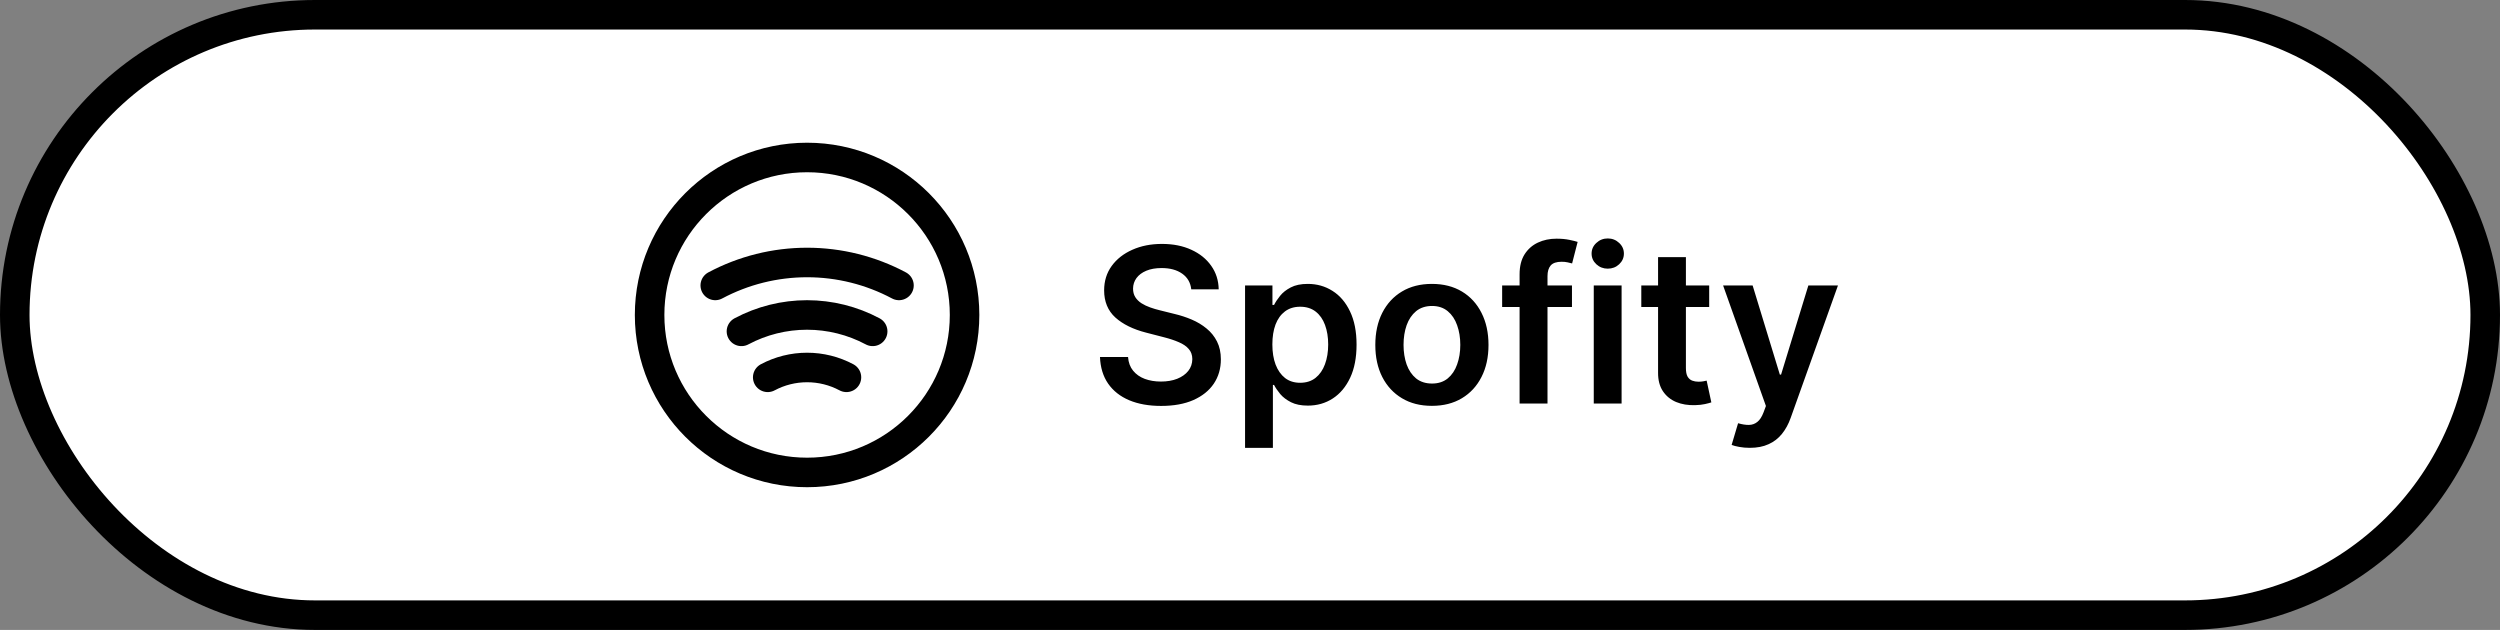
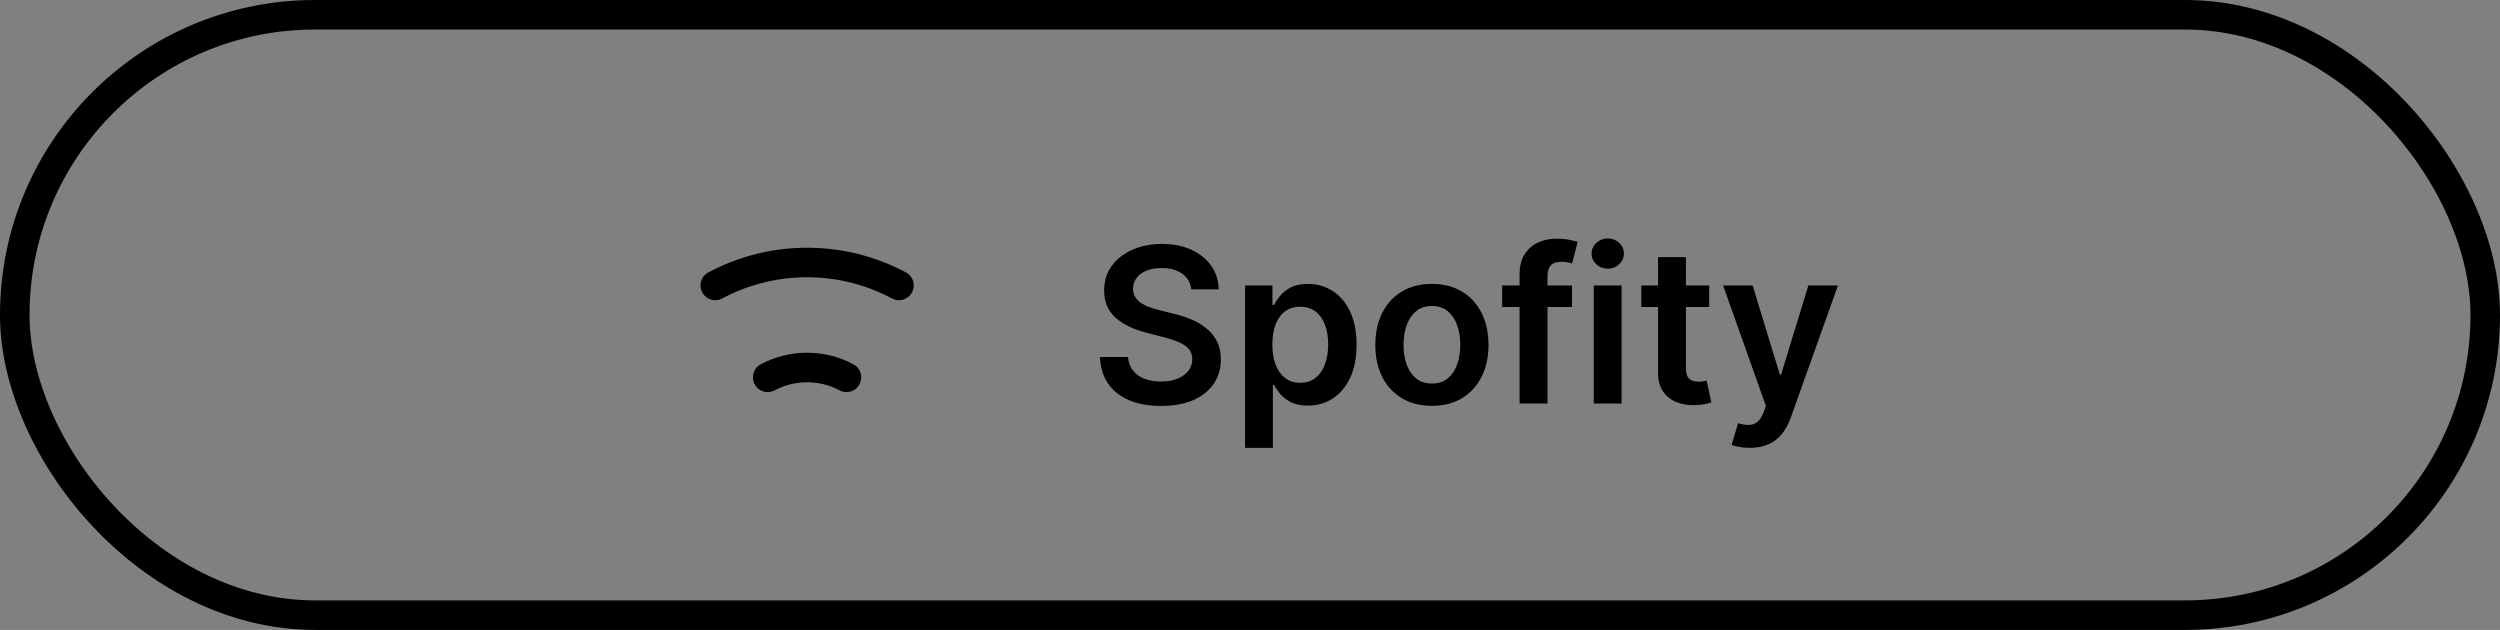
<svg xmlns="http://www.w3.org/2000/svg" width="127" height="32" viewBox="0 0 127 32" fill="none">
  <rect x="0" y="0" width="127" height="32" fill="#808080" stroke="none" />
-   <rect x="0.75" y="0.75" width="125.5" height="30.5" rx="15.25" fill="white" />
  <rect x="0.75" y="0.75" width="125.5" height="30.5" rx="15.25" stroke="black" stroke-width="1.5" />
-   <path d="M41 24C45.418 24 49 20.418 49 16C49 11.582 45.418 8 41 8C36.582 8 33 11.582 33 16C33 20.418 36.582 24 41 24Z" stroke="black" stroke-width="1.5" stroke-linecap="round" stroke-linejoin="round" />
  <path d="M39 19.168C39.615 18.839 40.302 18.668 41 18.668C41.698 18.668 42.385 18.839 43 19.168" stroke="black" stroke-width="1.5" stroke-linecap="round" stroke-linejoin="round" />
  <path d="M36.335 14.5C37.771 13.734 39.374 13.334 41.002 13.334C42.629 13.334 44.232 13.734 45.668 14.5" stroke="black" stroke-width="1.5" stroke-linecap="round" stroke-linejoin="round" />
-   <path d="M37.665 16.833C38.691 16.286 39.836 16 40.998 16C42.161 16 43.306 16.286 44.332 16.833" stroke="black" stroke-width="1.5" stroke-linecap="round" stroke-linejoin="round" />
  <path d="M60.516 14.699C60.479 14.358 60.325 14.092 60.055 13.902C59.786 13.712 59.438 13.617 59.008 13.617C58.706 13.617 58.447 13.663 58.23 13.754C58.014 13.845 57.849 13.969 57.734 14.125C57.62 14.281 57.561 14.46 57.559 14.66C57.559 14.827 57.596 14.971 57.672 15.094C57.75 15.216 57.855 15.32 57.988 15.406C58.121 15.49 58.268 15.56 58.43 15.617C58.591 15.675 58.754 15.723 58.918 15.762L59.668 15.949C59.97 16.02 60.26 16.115 60.539 16.234C60.82 16.354 61.072 16.505 61.293 16.688C61.517 16.87 61.694 17.09 61.824 17.348C61.954 17.605 62.02 17.908 62.02 18.254C62.02 18.723 61.9 19.135 61.66 19.492C61.421 19.846 61.074 20.124 60.621 20.324C60.171 20.522 59.625 20.621 58.984 20.621C58.362 20.621 57.822 20.525 57.363 20.332C56.908 20.139 56.551 19.858 56.293 19.488C56.038 19.119 55.9 18.668 55.879 18.137H57.305C57.325 18.415 57.411 18.647 57.562 18.832C57.714 19.017 57.91 19.155 58.152 19.246C58.397 19.337 58.671 19.383 58.973 19.383C59.288 19.383 59.564 19.336 59.801 19.242C60.04 19.146 60.228 19.013 60.363 18.844C60.499 18.672 60.568 18.471 60.57 18.242C60.568 18.034 60.507 17.862 60.387 17.727C60.267 17.588 60.099 17.474 59.883 17.383C59.669 17.289 59.419 17.206 59.133 17.133L58.223 16.898C57.564 16.729 57.043 16.473 56.66 16.129C56.28 15.783 56.09 15.323 56.09 14.75C56.09 14.279 56.217 13.866 56.473 13.512C56.73 13.158 57.081 12.883 57.523 12.688C57.966 12.49 58.467 12.391 59.027 12.391C59.595 12.391 60.092 12.49 60.52 12.688C60.949 12.883 61.286 13.155 61.531 13.504C61.776 13.85 61.902 14.249 61.91 14.699H60.516ZM63.249 22.75V14.5H64.64V15.492H64.722C64.795 15.346 64.897 15.191 65.03 15.027C65.163 14.861 65.343 14.719 65.569 14.602C65.796 14.482 66.085 14.422 66.436 14.422C66.9 14.422 67.318 14.54 67.69 14.777C68.065 15.012 68.362 15.359 68.581 15.82C68.802 16.279 68.913 16.841 68.913 17.508C68.913 18.167 68.805 18.727 68.589 19.188C68.373 19.648 68.079 20 67.706 20.242C67.334 20.484 66.912 20.605 66.44 20.605C66.097 20.605 65.811 20.548 65.585 20.434C65.358 20.319 65.176 20.181 65.038 20.02C64.903 19.855 64.797 19.701 64.722 19.555H64.663V22.75H63.249ZM64.636 17.5C64.636 17.888 64.69 18.228 64.8 18.52C64.912 18.811 65.072 19.039 65.28 19.203C65.491 19.365 65.746 19.445 66.046 19.445C66.358 19.445 66.62 19.362 66.831 19.195C67.042 19.026 67.201 18.796 67.308 18.504C67.417 18.21 67.472 17.875 67.472 17.5C67.472 17.128 67.418 16.797 67.311 16.508C67.205 16.219 67.046 15.992 66.835 15.828C66.624 15.664 66.361 15.582 66.046 15.582C65.744 15.582 65.487 15.662 65.276 15.82C65.065 15.979 64.905 16.202 64.796 16.488C64.689 16.775 64.636 17.112 64.636 17.5ZM72.741 20.617C72.155 20.617 71.647 20.488 71.218 20.23C70.788 19.973 70.455 19.612 70.218 19.148C69.983 18.685 69.866 18.143 69.866 17.523C69.866 16.904 69.983 16.361 70.218 15.895C70.455 15.428 70.788 15.066 71.218 14.809C71.647 14.551 72.155 14.422 72.741 14.422C73.327 14.422 73.835 14.551 74.265 14.809C74.694 15.066 75.026 15.428 75.261 15.895C75.498 16.361 75.616 16.904 75.616 17.523C75.616 18.143 75.498 18.685 75.261 19.148C75.026 19.612 74.694 19.973 74.265 20.23C73.835 20.488 73.327 20.617 72.741 20.617ZM72.749 19.484C73.067 19.484 73.332 19.397 73.546 19.223C73.759 19.046 73.918 18.809 74.022 18.512C74.129 18.215 74.183 17.884 74.183 17.52C74.183 17.152 74.129 16.82 74.022 16.523C73.918 16.224 73.759 15.986 73.546 15.809C73.332 15.632 73.067 15.543 72.749 15.543C72.424 15.543 72.153 15.632 71.936 15.809C71.723 15.986 71.563 16.224 71.456 16.523C71.352 16.82 71.3 17.152 71.3 17.52C71.3 17.884 71.352 18.215 71.456 18.512C71.563 18.809 71.723 19.046 71.936 19.223C72.153 19.397 72.424 19.484 72.749 19.484ZM79.856 14.5V15.594H76.309V14.5H79.856ZM77.195 20.5V13.934C77.195 13.53 77.279 13.194 77.445 12.926C77.615 12.658 77.841 12.457 78.125 12.324C78.409 12.191 78.724 12.125 79.07 12.125C79.315 12.125 79.533 12.145 79.723 12.184C79.913 12.223 80.053 12.258 80.144 12.289L79.863 13.383C79.803 13.365 79.728 13.346 79.637 13.328C79.546 13.307 79.444 13.297 79.332 13.297C79.069 13.297 78.883 13.361 78.773 13.488C78.667 13.613 78.613 13.793 78.613 14.027V20.5H77.195ZM80.963 20.5V14.5H82.377V20.5H80.963ZM81.674 13.648C81.45 13.648 81.257 13.574 81.096 13.426C80.934 13.275 80.853 13.094 80.853 12.883C80.853 12.669 80.934 12.488 81.096 12.34C81.257 12.189 81.45 12.113 81.674 12.113C81.9 12.113 82.093 12.189 82.252 12.34C82.413 12.488 82.494 12.669 82.494 12.883C82.494 13.094 82.413 13.275 82.252 13.426C82.093 13.574 81.9 13.648 81.674 13.648ZM86.827 14.5V15.594H83.378V14.5H86.827ZM84.23 13.062H85.644V18.695C85.644 18.885 85.672 19.031 85.73 19.133C85.789 19.232 85.868 19.299 85.964 19.336C86.06 19.372 86.167 19.391 86.284 19.391C86.373 19.391 86.454 19.384 86.526 19.371C86.602 19.358 86.659 19.346 86.698 19.336L86.936 20.441C86.861 20.467 86.753 20.496 86.612 20.527C86.474 20.559 86.305 20.577 86.105 20.582C85.75 20.592 85.431 20.539 85.147 20.422C84.864 20.302 84.638 20.117 84.472 19.867C84.308 19.617 84.227 19.305 84.23 18.93V13.062ZM88.889 22.75C88.696 22.75 88.518 22.734 88.353 22.703C88.192 22.674 88.063 22.641 87.967 22.602L88.295 21.5C88.501 21.56 88.684 21.588 88.846 21.586C89.007 21.583 89.149 21.533 89.272 21.434C89.397 21.337 89.502 21.176 89.588 20.949L89.709 20.625L87.533 14.5H89.033L90.416 19.031H90.478L91.865 14.5H93.369L90.967 21.227C90.855 21.544 90.706 21.816 90.522 22.043C90.337 22.272 90.11 22.447 89.842 22.566C89.576 22.689 89.258 22.75 88.889 22.75Z" fill="black" />
</svg>